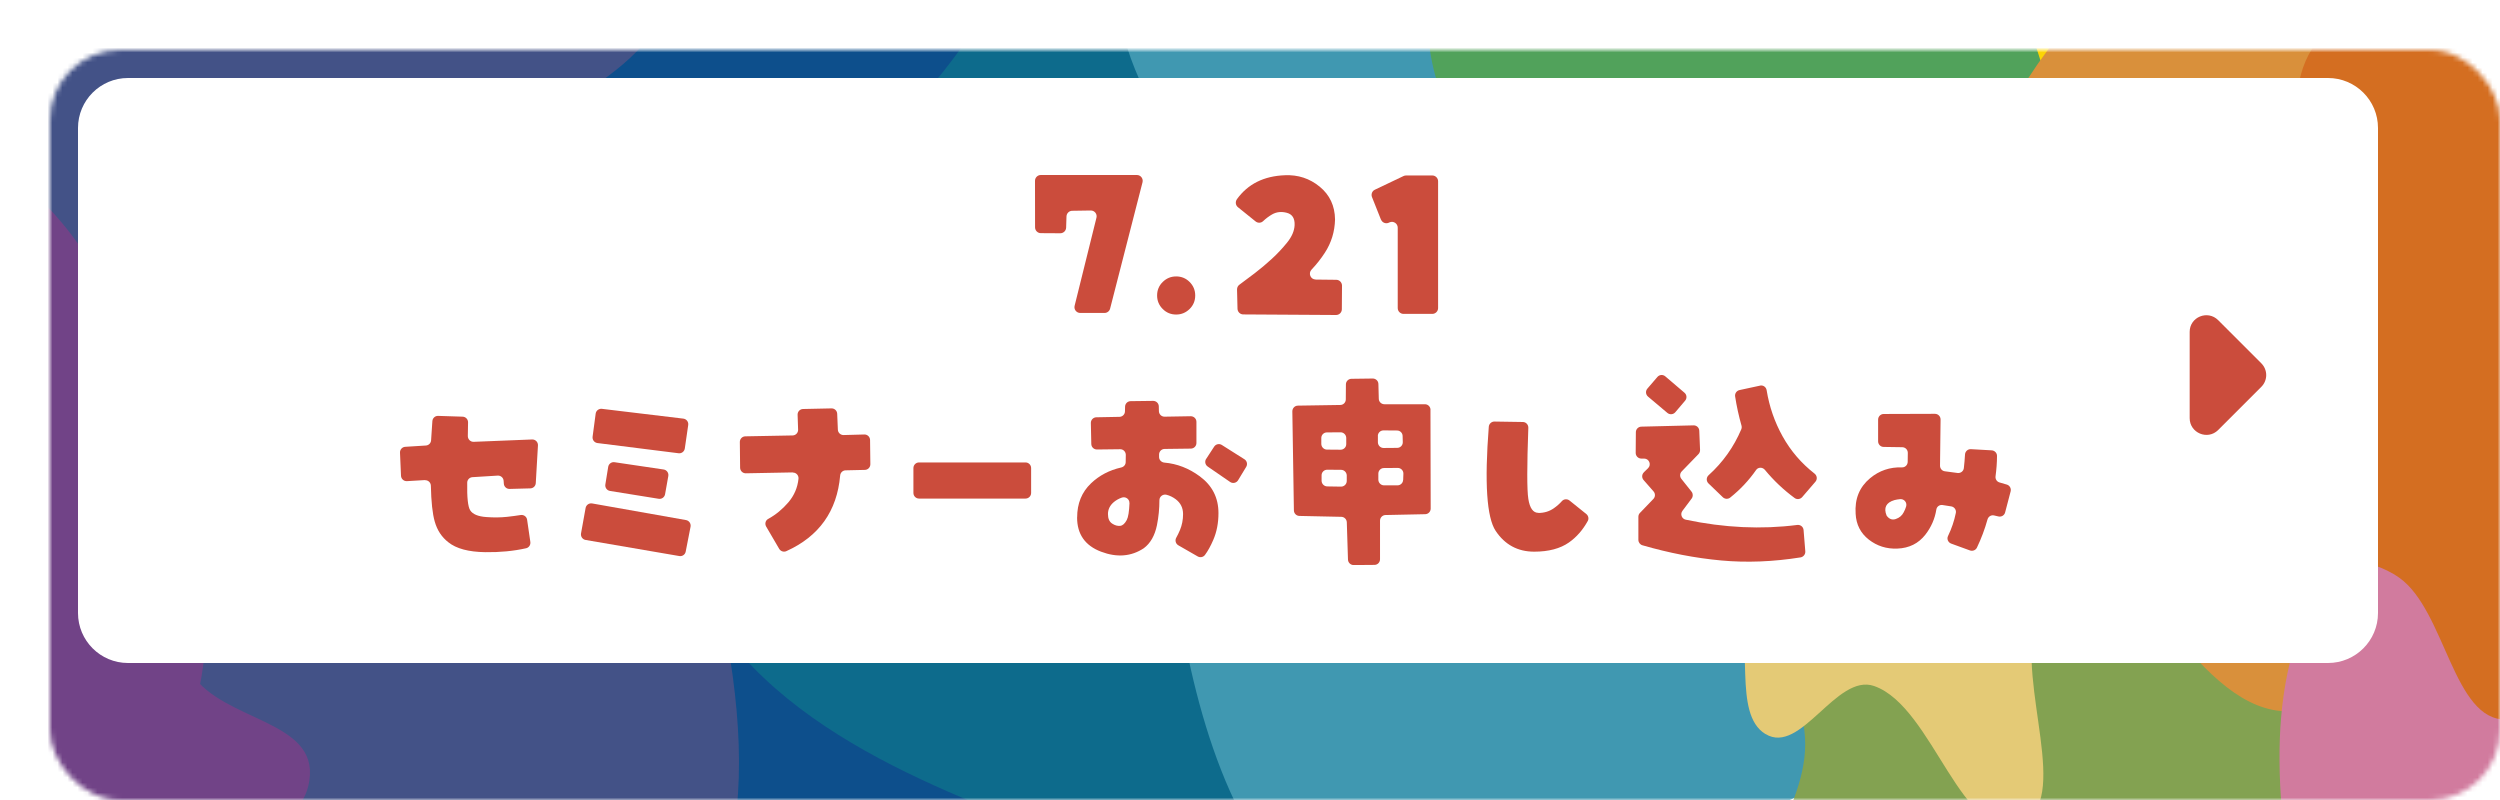
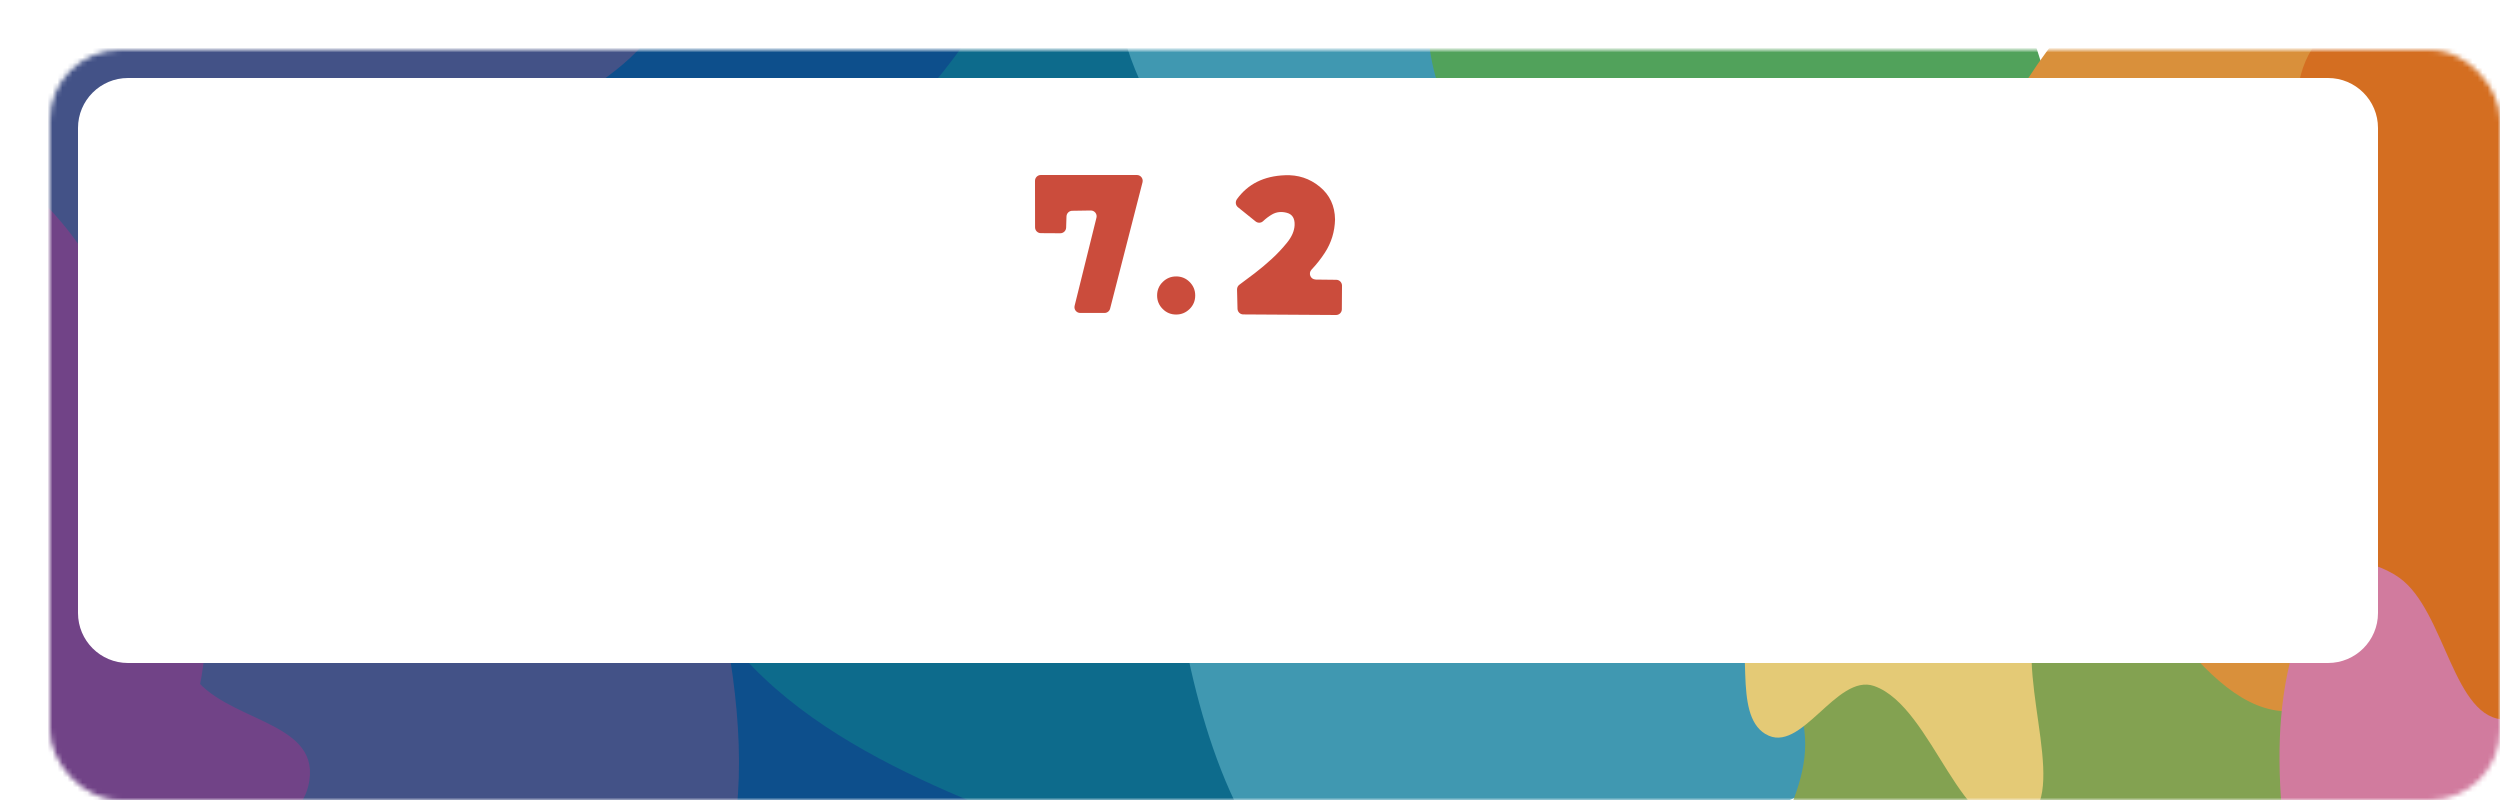
<svg xmlns="http://www.w3.org/2000/svg" width="500" height="160" viewBox="0 0 500 160" fill="none">
  <g filter="url(#filter0_d_221_4080)">
    <mask id="mask0_221_4080" style="mask-type:alpha" maskUnits="userSpaceOnUse" x="0" y="0" width="490" height="150">
      <rect width="490" height="150" rx="14" fill="#FCD404" />
    </mask>
    <g mask="url(#mask0_221_4080)">
      <path fill-rule="evenodd" clip-rule="evenodd" d="M133.764 -23.512C154.9 -26.4 175.665 -14.105 189.717 6.56C204.712 28.594 211.367 57.443 208.74 86.588C205.655 120.807 200.114 164.655 174.579 174.283C149.644 183.653 132.821 143.138 111.999 123.029C98.775 110.253 82.237 101.587 77.982 80.959C73.583 59.591 81.152 38.297 90.892 20.114C101.774 -0.255 114.77 -20.882 133.764 -23.474V-23.512Z" fill="#0D4F8C" />
      <path fill-rule="evenodd" clip-rule="evenodd" d="M297.901 65.332C296.255 96.739 281.881 124.595 261.745 141.031C240.265 158.528 214.67 162.518 190.556 152.89C162.3 141.58 126.363 124.778 123.181 85.647C120.081 47.395 157.527 30.887 178.513 4.495C191.846 -12.27 202.325 -34.709 220.568 -36.795C239.442 -38.955 255.929 -23.691 269.399 -5.901C284.487 14.012 299.355 37.073 297.901 65.332Z" fill="#0D6B8C" />
      <path fill-rule="evenodd" clip-rule="evenodd" d="M313.609 -36.953C327.166 -36.29 328.152 -7.249 339.6 2.247C355.074 15.093 384.105 4.382 390.212 26.576C396.101 47.961 367.234 59.74 361.209 80.793C355.594 100.485 367.891 126.729 357.128 142.445C346.584 157.831 326.454 149.696 310.843 154.408C292.219 160.039 274.554 181.792 256.533 172.885C238.731 164.088 229.83 136.298 225.968 112.411C222.6 91.504 238.238 72.953 236.923 51.679C235.362 26.356 203.127 -2.575 217.834 -19.248C234.65 -38.278 260.669 3.609 283.017 -0.55C297.176 -3.164 299.258 -37.689 313.582 -36.989L313.609 -36.953Z" fill="#4098B1" />
      <path fill-rule="evenodd" clip-rule="evenodd" d="M424.246 76.888C437.707 78.044 439.568 98.722 451.223 106.068C466.955 115.964 495.409 109.843 502.139 125.929C508.623 141.403 480.361 148.341 475.026 162.999C470.046 176.705 483.042 195.954 472.837 206.599C462.851 217.006 442.632 210.204 427.283 212.755C408.98 215.816 392.126 230.372 373.96 223.128C356.039 215.952 346.381 195.784 341.839 178.61C337.845 163.577 352.811 151.198 350.868 136.03C348.542 117.937 315.711 95.763 329.801 84.676C345.916 71.99 372.975 103.075 395.026 101.272C408.98 100.116 409.992 75.697 424.246 76.921V76.888Z" fill="#83A251" />
-       <path fill-rule="evenodd" clip-rule="evenodd" d="M466.682 -2.893C465.482 18.638 455.012 37.705 440.343 48.967C424.72 60.947 406.043 63.686 388.511 57.079C367.925 49.343 341.75 37.807 339.432 11.005C337.169 -15.216 364.435 -26.512 379.704 -44.586C389.411 -56.054 397.045 -71.458 410.323 -72.861C424.065 -74.333 436.062 -63.893 445.878 -51.672C456.866 -38.014 467.691 -22.234 466.627 -2.859L466.682 -2.893Z" fill="#FCD404" />
      <path fill-rule="evenodd" clip-rule="evenodd" d="M-74.842 -41.523C-63.519 -59.489 -45.305 -65.147 -27.739 -59.489C-5.634 -52.358 20.417 -39.637 20.795 -10.734C21.201 18.513 -4.445 32.296 -26.361 41.348C-47.467 50.057 -73.086 56.126 -86.3 33.496C-99.542 10.867 -88.678 -19.545 -74.842 -41.557V-41.523Z" fill="#FCB904" />
      <path fill-rule="evenodd" clip-rule="evenodd" d="M91.447 70.221C85.319 81.041 70.256 69.402 60.559 74.692C47.485 81.86 40.485 110.225 26.675 105.719C13.383 101.385 19.757 72.644 11.694 58.718C4.149 45.679 -14.318 44.485 -17.668 28.92C-20.937 13.697 -8.244 0.692 -3.94 -14.156C1.153 -31.837 -2.279 -55.628 9.924 -66.585C21.963 -77.405 39.777 -72.763 53.477 -65.663C65.462 -59.451 68.159 -38.698 79.435 -30.642C92.891 -21.051 121.245 -35.045 123.37 -15.863C125.794 6.085 93.544 9.43 86.108 29.534C81.396 42.266 97.93 58.752 91.447 70.221Z" fill="#435287" />
      <path fill-rule="evenodd" clip-rule="evenodd" d="M77.845 36.423C100.769 38.038 118.771 57.653 127.092 84.722C137.561 118.799 146.344 162.047 123.094 183.758C99.599 205.674 69.524 182.315 46.029 160.364C23.405 139.203 -0.362 110.245 8.34 76.409C17.041 42.572 49.755 34.465 77.845 36.423Z" fill="#435287" />
      <path fill-rule="evenodd" clip-rule="evenodd" d="M28.205 133.815C19.847 159.258 1.115 177.099 -20.121 183.366C-42.773 190.044 -66.078 183.982 -85.054 167.169C-107.297 147.478 -135.04 120.425 -129.214 86.797C-123.497 53.957 -87.096 53.923 -62.919 39.711C-47.564 30.671 -33.434 15.912 -16.99 20.843C0.026 25.945 11.08 44.642 18.948 64.333C27.769 86.352 35.719 110.939 28.205 133.815Z" fill="#714387" />
      <path fill-rule="evenodd" clip-rule="evenodd" d="M19.906 187.997C14.653 192.68 7.604 181.55 1.099 181.991C-7.665 182.568 -16.157 197.43 -23.56 190.881C-30.691 184.57 -22.498 169.334 -25.084 158.815C-27.479 148.975 -38.148 143.071 -37.686 132.925C-37.25 122.983 -27.779 118.843 -22.988 111.242C-17.273 102.216 -15.585 87.117 -6.767 84.063C1.97 81.043 11.687 88.779 18.627 96.821C24.696 103.879 23.063 116.943 28.425 124.883C34.821 134.35 53.628 134.011 51.886 145.989C49.927 159.664 30.494 152.606 23.009 162.446C18.273 168.656 25.404 183.077 19.852 188.065L19.906 187.997Z" fill="#714387" />
      <path fill-rule="evenodd" clip-rule="evenodd" d="M345.543 -49.253C368.001 -47.955 385.645 -32.129 393.808 -10.297C404.075 17.168 412.665 52.083 389.887 69.578C366.86 87.258 337.38 68.429 314.353 50.712C292.181 33.662 268.904 10.274 277.387 -17.006C285.907 -44.323 317.989 -50.846 345.508 -49.253H345.543Z" fill="#51A25B" />
      <path fill-rule="evenodd" clip-rule="evenodd" d="M421.899 -15.672C438.072 -17.811 453.945 -8.666 464.718 6.656C476.177 23.014 481.276 44.445 479.275 66.117C476.917 91.516 472.668 124.128 453.15 131.237C434.07 138.208 421.213 108.081 405.286 93.138C395.171 83.648 382.506 77.229 379.271 61.872C375.926 45.998 381.711 30.192 389.14 16.664C397.473 1.549 407.397 -13.774 421.953 -15.706L421.899 -15.672Z" fill="#D9903B" />
      <path fill-rule="evenodd" clip-rule="evenodd" d="M453.315 108.633C465.747 86.109 487.066 73.868 508.821 73.623C532.033 73.378 553.74 85.68 569.377 107.286C587.733 132.626 610.217 166.657 598.805 197.811C587.684 228.292 552.186 218.254 526.206 225.416C509.695 230.006 493.427 240.473 478.227 231.169C462.494 221.498 454.918 200.26 450.548 178.898C445.691 154.967 442.098 128.831 453.315 108.633Z" fill="#D17B9E" />
-       <path fill-rule="evenodd" clip-rule="evenodd" d="M343.079 136.805C336.407 132.729 341.026 118.051 336.975 110.176C331.491 99.538 315.068 96.809 315.933 84.099C316.743 71.872 333.274 74.014 339.973 65.241C346.24 57.021 344.7 40.615 352.857 35.814C360.826 31.082 369.469 40.718 378.14 42.687C388.458 45.036 401.127 39.164 408.582 48.559C415.956 57.85 415.497 74.083 413.228 87C411.229 98.294 400.154 103.164 397.075 114.079C393.401 127.065 404.449 150.344 394.158 154.523C382.381 159.324 376.735 131.348 364.823 127.203C357.287 124.578 350.156 141.122 343.106 136.805H343.079Z" fill="#E4CA76" />
+       <path fill-rule="evenodd" clip-rule="evenodd" d="M343.079 136.805C336.407 132.729 341.026 118.051 336.975 110.176C331.491 99.538 315.068 96.809 315.933 84.099C346.24 57.021 344.7 40.615 352.857 35.814C360.826 31.082 369.469 40.718 378.14 42.687C388.458 45.036 401.127 39.164 408.582 48.559C415.956 57.85 415.497 74.083 413.228 87C411.229 98.294 400.154 103.164 397.075 114.079C393.401 127.065 404.449 150.344 394.158 154.523C382.381 159.324 376.735 131.348 364.823 127.203C357.287 124.578 350.156 141.122 343.106 136.805H343.079Z" fill="#E4CA76" />
      <path fill-rule="evenodd" clip-rule="evenodd" d="M491.227 133.894C480.654 134.201 479.101 112.15 469.89 105.572C457.491 96.745 435.146 106.663 429.778 90.099C424.6 74.149 446.809 63.414 450.897 47.02C454.739 31.684 444.438 12.428 452.395 -0.216C460.189 -12.588 476.103 -7.612 488.175 -12.145C502.536 -17.564 515.725 -35.218 530.031 -29.526C544.146 -23.903 551.831 -3.25 555.482 14.711C558.698 30.457 546.98 45.555 548.588 61.641C550.496 80.863 576.41 100.937 565.374 114.536C552.785 130.077 531.366 99.71 514.035 104.243C503.081 107.106 502.399 133.553 491.2 133.86L491.227 133.894Z" fill="#D46E21" />
    </g>
  </g>
  <path d="M15.6 25.6C15.6 20.077 20.077 15.6 25.6 15.6H465.6C471.123 15.6 475.6 20.077 475.6 25.6V122.6C475.6 128.122 471.123 132.6 465.6 132.6H25.6C20.077 132.6 15.6 128.122 15.6 122.6V25.6Z" fill="white" />
  <g clip-path="url(#clip0_221_4080)">
-     <path d="M84.988 96.016L81.387 96.229C80.76 96.263 80.235 95.781 80.201 95.165L80 90.527C79.977 89.922 80.436 89.395 81.051 89.362L85.178 89.104C85.737 89.07 86.185 88.622 86.218 88.062L86.475 84.219C86.52 83.615 87.023 83.155 87.627 83.177L92.526 83.334C93.141 83.357 93.622 83.861 93.611 84.477L93.566 87.222C93.566 87.86 94.092 88.387 94.73 88.365L106.428 87.894C107.088 87.871 107.625 88.421 107.591 89.081L107.155 96.621C107.122 97.204 106.652 97.663 106.07 97.674L101.91 97.786C101.317 97.797 100.814 97.349 100.769 96.755L100.724 96.15C100.68 95.546 100.154 95.086 99.539 95.12L94.495 95.433C93.913 95.467 93.454 95.938 93.443 96.52C93.387 99.5 93.589 101.349 94.036 102.054C94.528 102.839 95.613 103.298 97.268 103.41C98.7 103.522 100.087 103.511 101.44 103.365C102.368 103.264 103.274 103.141 104.124 103.007C104.751 102.906 105.332 103.32 105.422 103.948L106.07 108.395C106.149 108.966 105.791 109.527 105.22 109.65C102.726 110.21 99.997 110.479 97.056 110.434C93.723 110.389 91.251 109.728 89.652 108.44C88.343 107.42 87.437 106.043 86.945 104.306C86.498 102.749 86.241 100.363 86.174 97.147C86.162 96.509 85.626 96.005 84.988 96.038V96.016Z" fill="#CB4C3C" />
    <path d="M116.203 106.692L117.121 101.595C117.232 100.99 117.814 100.587 118.418 100.687L137.207 104.015C137.823 104.127 138.225 104.72 138.113 105.337L137.14 110.322C137.028 110.916 136.458 111.319 135.854 111.207L117.121 107.992C116.505 107.891 116.103 107.297 116.203 106.692ZM137.644 85.003L136.961 89.697C136.872 90.302 136.324 90.728 135.72 90.65L119.492 88.611C118.876 88.532 118.44 87.972 118.519 87.345L119.134 82.729C119.212 82.124 119.771 81.698 120.375 81.766L136.671 83.726C137.297 83.805 137.733 84.376 137.644 85.003ZM131.738 99.757L121.997 98.189C121.393 98.088 120.968 97.517 121.069 96.901L121.639 93.372C121.74 92.767 122.299 92.352 122.903 92.442L132.723 93.898C133.349 93.988 133.774 94.582 133.662 95.209L133.013 98.85C132.901 99.455 132.342 99.858 131.738 99.757Z" fill="#CB4C3C" />
    <path d="M158.558 94.482L149.164 94.661C148.548 94.672 148.034 94.179 148.023 93.552L147.967 88.399C147.967 87.782 148.448 87.278 149.063 87.267L158.525 87.088C159.151 87.077 159.643 86.55 159.621 85.934L159.52 82.954C159.498 82.327 159.99 81.811 160.616 81.8L166.298 81.677C166.902 81.666 167.416 82.136 167.439 82.752L167.573 85.934C167.595 86.55 168.11 87.021 168.725 87.01L172.863 86.897C173.489 86.875 174.004 87.379 174.015 88.007L174.071 92.846C174.071 93.462 173.59 93.966 172.975 93.978L169.116 94.067C168.535 94.079 168.076 94.538 168.031 95.109C167.405 102.234 163.815 107.275 157.261 110.233C156.746 110.468 156.131 110.255 155.841 109.774L153.235 105.315C152.921 104.777 153.089 104.083 153.626 103.791C155.158 102.951 156.512 101.831 157.697 100.442C158.849 99.075 159.52 97.507 159.699 95.748C159.766 95.076 159.229 94.493 158.558 94.515V94.482Z" fill="#CB4C3C" />
    <path d="M206.225 93.609V98.594C206.225 99.21 205.722 99.714 205.107 99.714H183.801C183.186 99.714 182.683 99.21 182.683 98.594V93.609C182.683 92.992 183.186 92.488 183.801 92.488H205.107C205.722 92.488 206.225 92.992 206.225 93.609Z" fill="#CB4C3C" />
    <path d="M215.43 103.466C215.43 100.699 216.358 98.425 218.204 96.666C219.848 95.098 221.861 94.034 224.243 93.496C224.758 93.384 225.138 92.947 225.138 92.421L225.16 90.975C225.16 90.348 224.657 89.833 224.031 89.844L219.389 89.9C218.774 89.9 218.271 89.418 218.26 88.802L218.17 84.601C218.159 83.985 218.651 83.469 219.266 83.458L223.897 83.369C224.489 83.357 224.981 82.876 224.993 82.282L225.015 81.319C225.037 80.713 225.518 80.243 226.122 80.232L230.63 80.176C231.245 80.176 231.748 80.657 231.759 81.263L231.782 82.248C231.804 82.865 232.307 83.346 232.922 83.335L238.145 83.245C238.772 83.245 239.286 83.738 239.286 84.366V88.6C239.286 89.216 238.794 89.709 238.179 89.721L232.922 89.788C232.307 89.788 231.815 90.292 231.815 90.908V91.401C231.815 91.995 232.285 92.465 232.878 92.521C235.416 92.745 237.776 93.653 239.957 95.266C242.451 97.103 243.693 99.557 243.693 102.615C243.693 104.598 243.346 106.402 242.641 108.015C242.127 109.202 241.579 110.199 240.997 110.984C240.662 111.443 240.035 111.566 239.543 111.286L235.662 109.057C235.126 108.743 234.947 108.06 235.26 107.522C235.517 107.063 235.763 106.558 235.998 105.998C236.401 105.024 236.613 103.959 236.613 102.828C236.613 101.573 236.121 100.587 235.148 99.848C234.578 99.422 233.962 99.12 233.303 98.952C232.598 98.772 231.882 99.299 231.882 100.038C231.882 101.696 231.726 103.366 231.39 105.035C230.965 107.119 230.082 108.665 228.751 109.65C226.245 111.308 223.393 111.544 220.206 110.334C217.018 109.124 215.419 106.839 215.419 103.489L215.43 103.466ZM225.887 100.621C225.921 99.814 225.116 99.254 224.355 99.523C223.762 99.736 223.237 100.027 222.789 100.397C221.984 101.069 221.593 101.876 221.593 102.806C221.593 103.735 221.872 104.34 222.42 104.71C222.968 105.08 223.516 105.225 224.042 105.169C224.534 105.113 224.97 104.721 225.351 104.004C225.653 103.433 225.831 102.301 225.899 100.61L225.887 100.621ZM241.232 91.782L242.832 89.329C243.167 88.813 243.849 88.668 244.364 88.992L248.882 91.849C249.397 92.174 249.553 92.857 249.24 93.373L247.618 96.05C247.283 96.599 246.556 96.756 246.03 96.397L241.534 93.305C241.031 92.958 240.897 92.275 241.232 91.771V91.782Z" fill="#CB4C3C" />
    <path d="M286.092 81.968L286.137 101.718C286.137 102.323 285.656 102.827 285.041 102.838L277.1 103.006C276.496 103.018 276.004 103.522 276.004 104.127V111.857C276.004 112.473 275.512 112.977 274.897 112.977L270.725 113.011C270.121 113.011 269.618 112.529 269.596 111.924L269.361 104.452C269.338 103.858 268.857 103.376 268.265 103.365L259.876 103.186C259.273 103.174 258.792 102.681 258.78 102.088L258.467 82.27C258.467 81.654 258.948 81.138 259.563 81.127L268.063 80.993C268.667 80.993 269.159 80.489 269.159 79.884L269.182 76.87C269.182 76.265 269.674 75.772 270.289 75.761L274.55 75.705C275.165 75.705 275.669 76.187 275.68 76.792L275.758 79.76C275.769 80.365 276.273 80.847 276.877 80.847H284.985C285.6 80.847 286.104 81.351 286.104 81.968H286.092ZM264.261 87.625V88.812C264.283 89.417 264.775 89.91 265.379 89.921L268.119 89.944C268.746 89.944 269.26 89.44 269.249 88.812V87.569C269.227 86.953 268.723 86.46 268.108 86.46L265.368 86.482C264.753 86.482 264.25 86.998 264.261 87.614V87.625ZM265.424 97.282L268.209 97.326C268.835 97.326 269.35 96.822 269.35 96.195V95.075C269.327 94.47 268.835 93.977 268.231 93.966L265.446 93.943C264.82 93.943 264.305 94.447 264.317 95.075V96.173C264.339 96.778 264.831 97.27 265.435 97.282H265.424ZM275.579 87.199V88.487C275.602 89.104 276.105 89.597 276.72 89.597L279.449 89.574C280.075 89.574 280.579 89.048 280.556 88.42L280.523 87.188C280.511 86.583 280.019 86.101 279.415 86.101L276.698 86.079C276.071 86.079 275.557 86.583 275.568 87.21L275.579 87.199ZM280.634 96.005L280.679 94.75C280.702 94.111 280.187 93.585 279.55 93.585L276.776 93.607C276.161 93.607 275.657 94.123 275.669 94.739V95.96C275.691 96.576 276.194 97.069 276.798 97.069H279.505C280.109 97.069 280.601 96.587 280.623 95.993L280.634 96.005Z" fill="#CB4C3C" />
    <path d="M307.667 102.593C308.83 102.593 309.87 102.279 310.765 101.652C311.369 101.226 311.917 100.756 312.386 100.218C312.778 99.781 313.449 99.736 313.908 100.106L317.263 102.806C317.677 103.142 317.811 103.735 317.554 104.195C316.558 105.998 315.306 107.432 313.785 108.497C312.04 109.718 309.725 110.334 306.839 110.334C303.551 110.334 300.979 108.945 299.133 106.178C297.344 103.489 296.885 96.555 297.757 85.352C297.802 84.758 298.306 84.299 298.898 84.31L304.569 84.399C305.195 84.399 305.687 84.937 305.665 85.564C305.385 93.261 305.385 98 305.665 99.77C305.956 101.641 306.627 102.57 307.678 102.57L307.667 102.593Z" fill="#CB4C3C" />
    <path d="M328.772 94.46L329.61 93.642C330.326 92.948 329.834 91.727 328.839 91.715H328.246C327.631 91.704 327.139 91.2 327.139 90.584L327.172 86.439C327.172 85.834 327.664 85.341 328.268 85.33L338.714 85.072C339.33 85.061 339.833 85.531 339.855 86.147L340.012 89.99C340.023 90.293 339.911 90.595 339.699 90.819L336.343 94.281C335.952 94.684 335.918 95.311 336.265 95.76L338.312 98.336C338.625 98.739 338.636 99.3 338.334 99.703L336.489 102.168C335.997 102.817 336.343 103.77 337.149 103.938C344.832 105.562 352.27 105.909 359.45 104.991C360.088 104.912 360.658 105.36 360.714 105.999L361.061 110.267C361.105 110.85 360.691 111.376 360.121 111.477C354.63 112.351 349.339 112.564 344.239 112.093C339.083 111.623 333.838 110.603 328.492 109.057C328.011 108.923 327.676 108.475 327.676 107.971V103.355C327.676 103.064 327.787 102.784 327.989 102.582L330.673 99.793C331.076 99.378 331.098 98.717 330.706 98.28L328.716 96.006C328.324 95.558 328.347 94.886 328.772 94.471V94.46ZM329.487 77.712L331.478 75.393C331.881 74.922 332.585 74.866 333.055 75.269L336.903 78.552C337.372 78.955 337.428 79.661 337.026 80.132L335.057 82.451C334.654 82.921 333.95 82.977 333.48 82.585L329.599 79.314C329.129 78.91 329.062 78.205 329.476 77.723L329.487 77.712ZM352.001 77.118C352.639 76.984 353.232 77.409 353.332 78.059C353.858 81.319 354.92 84.4 356.531 87.29C358.141 90.18 360.266 92.656 362.906 94.718C363.42 95.121 363.51 95.849 363.085 96.342L360.434 99.423C360.054 99.86 359.394 99.949 358.924 99.602C356.699 97.966 354.719 96.084 352.974 93.967C352.505 93.407 351.632 93.396 351.218 94.001C349.776 96.073 348.053 97.91 346.029 99.524C345.593 99.871 344.966 99.826 344.564 99.445L341.689 96.678C341.22 96.219 341.242 95.468 341.734 95.031C344.586 92.455 346.756 89.396 348.255 85.867C348.355 85.632 348.366 85.363 348.299 85.117C347.751 83.19 347.326 81.241 347.024 79.28C346.935 78.698 347.326 78.137 347.908 78.014L352.001 77.129V77.118Z" fill="#CB4C3C" />
    <path d="M393.987 110.087L390.241 108.721C389.626 108.497 389.312 107.791 389.603 107.208C390.319 105.729 390.845 104.183 391.169 102.581C391.292 101.988 390.878 101.394 390.274 101.282C389.67 101.17 389.077 101.08 388.485 101.002C387.892 100.923 387.355 101.327 387.266 101.909C386.975 103.747 386.248 105.416 385.085 106.917C383.698 108.698 381.83 109.628 379.47 109.718C377.312 109.807 375.41 109.202 373.766 107.925C372.122 106.637 371.239 104.923 371.127 102.761C370.925 99.781 371.887 97.417 374.012 95.647C375.858 94.112 377.994 93.395 380.41 93.474C381.025 93.496 381.528 92.992 381.539 92.376L381.562 90.572C381.562 89.956 381.081 89.452 380.454 89.441L376.73 89.385C376.115 89.385 375.623 88.88 375.623 88.264V83.918C375.623 83.301 376.126 82.797 376.741 82.797L386.986 82.764C387.612 82.764 388.116 83.268 388.116 83.895C388.093 86.976 388.049 90.057 388.004 93.138C388.004 93.709 388.406 94.191 388.977 94.258C389.804 94.359 390.643 94.471 391.493 94.594C392.108 94.683 392.701 94.247 392.768 93.63C392.869 92.723 392.958 91.804 393.003 90.897C393.037 90.281 393.562 89.799 394.178 89.833L398.338 90.068C398.931 90.102 399.412 90.594 399.401 91.188C399.401 92.544 399.289 93.899 399.11 95.244C399.031 95.804 399.356 96.33 399.893 96.487C400.385 96.633 400.866 96.767 401.358 96.913C401.939 97.081 402.275 97.686 402.129 98.268L401.022 102.492C400.866 103.086 400.262 103.433 399.669 103.287C399.378 103.22 399.099 103.153 398.808 103.086C398.226 102.951 397.656 103.321 397.499 103.892C396.962 105.83 396.258 107.701 395.385 109.527C395.139 110.043 394.524 110.278 393.987 110.087ZM380.734 102.469C380.947 102.089 381.103 101.696 381.226 101.304C381.461 100.52 380.846 99.758 380.029 99.826C379.649 99.859 379.269 99.926 378.9 100.016C377.211 100.509 376.685 101.551 377.323 103.119C377.815 103.814 378.43 104.049 379.157 103.803C379.884 103.556 380.41 103.108 380.734 102.469Z" fill="#CB4C3C" />
  </g>
  <g clip-path="url(#clip1_221_4080)">
    <path d="M220.884 62.593H216.051C215.295 62.593 214.738 61.885 214.924 61.153L219.292 43.539C219.478 42.796 218.909 42.087 218.142 42.099L214.447 42.157C213.832 42.157 213.32 42.656 213.297 43.284L213.227 45.526C213.204 46.154 212.693 46.653 212.054 46.653L208.162 46.63C207.523 46.63 207.012 46.107 207.012 45.468L207 36.162C207 35.523 207.523 35 208.162 35H227.378C228.134 35 228.691 35.72 228.505 36.452L222.022 61.722C221.895 62.233 221.43 62.593 220.895 62.593H220.884Z" fill="#CB4C3C" />
    <path d="M231.421 59.096C231.421 58.039 231.793 57.133 232.537 56.401C233.28 55.669 234.175 55.285 235.232 55.285C236.289 55.285 237.196 55.657 237.928 56.401C238.671 57.144 239.043 58.039 239.043 59.096C239.043 60.153 238.671 61.059 237.928 61.791C237.184 62.523 236.289 62.907 235.232 62.907C234.175 62.907 233.269 62.535 232.537 61.791C231.793 61.048 231.421 60.153 231.421 59.096Z" fill="#CB4C3C" />
    <path d="M263.128 55.913L267.252 55.96C267.891 55.96 268.403 56.494 268.403 57.133L268.368 61.85C268.368 62.489 267.845 63.012 267.194 63L248.652 62.884C248.024 62.884 247.513 62.373 247.501 61.745L247.408 57.9C247.408 57.517 247.571 57.156 247.885 56.936C248.895 56.204 249.918 55.437 250.929 54.658C252.114 53.752 253.252 52.788 254.356 51.777C255.46 50.766 256.482 49.674 257.423 48.512C258.364 47.35 258.864 46.189 258.922 45.038C258.98 43.679 258.469 42.854 257.377 42.564C256.285 42.273 255.309 42.378 254.426 42.877C253.798 43.238 253.194 43.691 252.613 44.237C252.195 44.632 251.556 44.643 251.115 44.283L247.583 41.437C247.095 41.042 247.025 40.333 247.397 39.822C249.581 36.801 252.776 35.209 256.97 35.047C259.608 34.931 261.92 35.686 263.941 37.336C265.951 38.985 266.973 41.17 267.008 43.888C266.95 46.34 266.265 48.559 264.964 50.557C264.185 51.754 263.302 52.881 262.315 53.915C261.606 54.658 262.094 55.89 263.128 55.901V55.913Z" fill="#CB4C3C" />
-     <path d="M276.187 43.911L274.398 39.415C274.177 38.846 274.421 38.195 274.979 37.939L280.706 35.209C280.857 35.139 281.032 35.093 281.206 35.093H286.457C287.096 35.093 287.619 35.616 287.619 36.255V61.617C287.619 62.256 287.096 62.779 286.457 62.779H280.706C280.067 62.779 279.545 62.256 279.545 61.617V45.538C279.545 44.701 278.685 44.132 277.918 44.469L277.744 44.55C277.14 44.817 276.443 44.527 276.199 43.911H276.187Z" fill="#CB4C3C" />
  </g>
-   <path d="M443.634 64.033L452.267 72.666C452.576 72.975 452.821 73.341 452.988 73.744C453.156 74.148 453.242 74.58 453.242 75.016C453.242 75.453 453.156 75.885 452.988 76.289C452.821 76.692 452.576 77.058 452.267 77.367L443.634 86C441.534 88.1 437.934 86.6 437.934 83.633V66.367C437.934 63.4 441.534 61.933 443.634 64.033Z" fill="#CB4C3C" />
  <defs>
    <filter id="filter0_d_221_4080" x="0" y="0" width="500" height="160" filterUnits="userSpaceOnUse" color-interpolation-filters="sRGB">
      <feFlood flood-opacity="0" result="BackgroundImageFix" />
      <feColorMatrix in="SourceAlpha" type="matrix" values="0 0 0 0 0 0 0 0 0 0 0 0 0 0 0 0 0 0 127 0" result="hardAlpha" />
      <feOffset dx="10" dy="10" />
      <feComposite in2="hardAlpha" operator="out" />
      <feColorMatrix type="matrix" values="0 0 0 0 0 0 0 0 0 0 0 0 0 0 0 0 0 0 0.2 0" />
      <feBlend mode="normal" in2="BackgroundImageFix" result="effect1_dropShadow_221_4080" />
      <feBlend mode="normal" in="SourceGraphic" in2="effect1_dropShadow_221_4080" result="shape" />
    </filter>
    <clipPath id="clip0_221_4080">
-       <rect width="322.174" height="38" fill="white" transform="translate(80 75)" />
-     </clipPath>
+       </clipPath>
    <clipPath id="clip1_221_4080">
      <rect width="80.619" height="28" fill="white" transform="translate(207 35)" />
    </clipPath>
  </defs>
</svg>